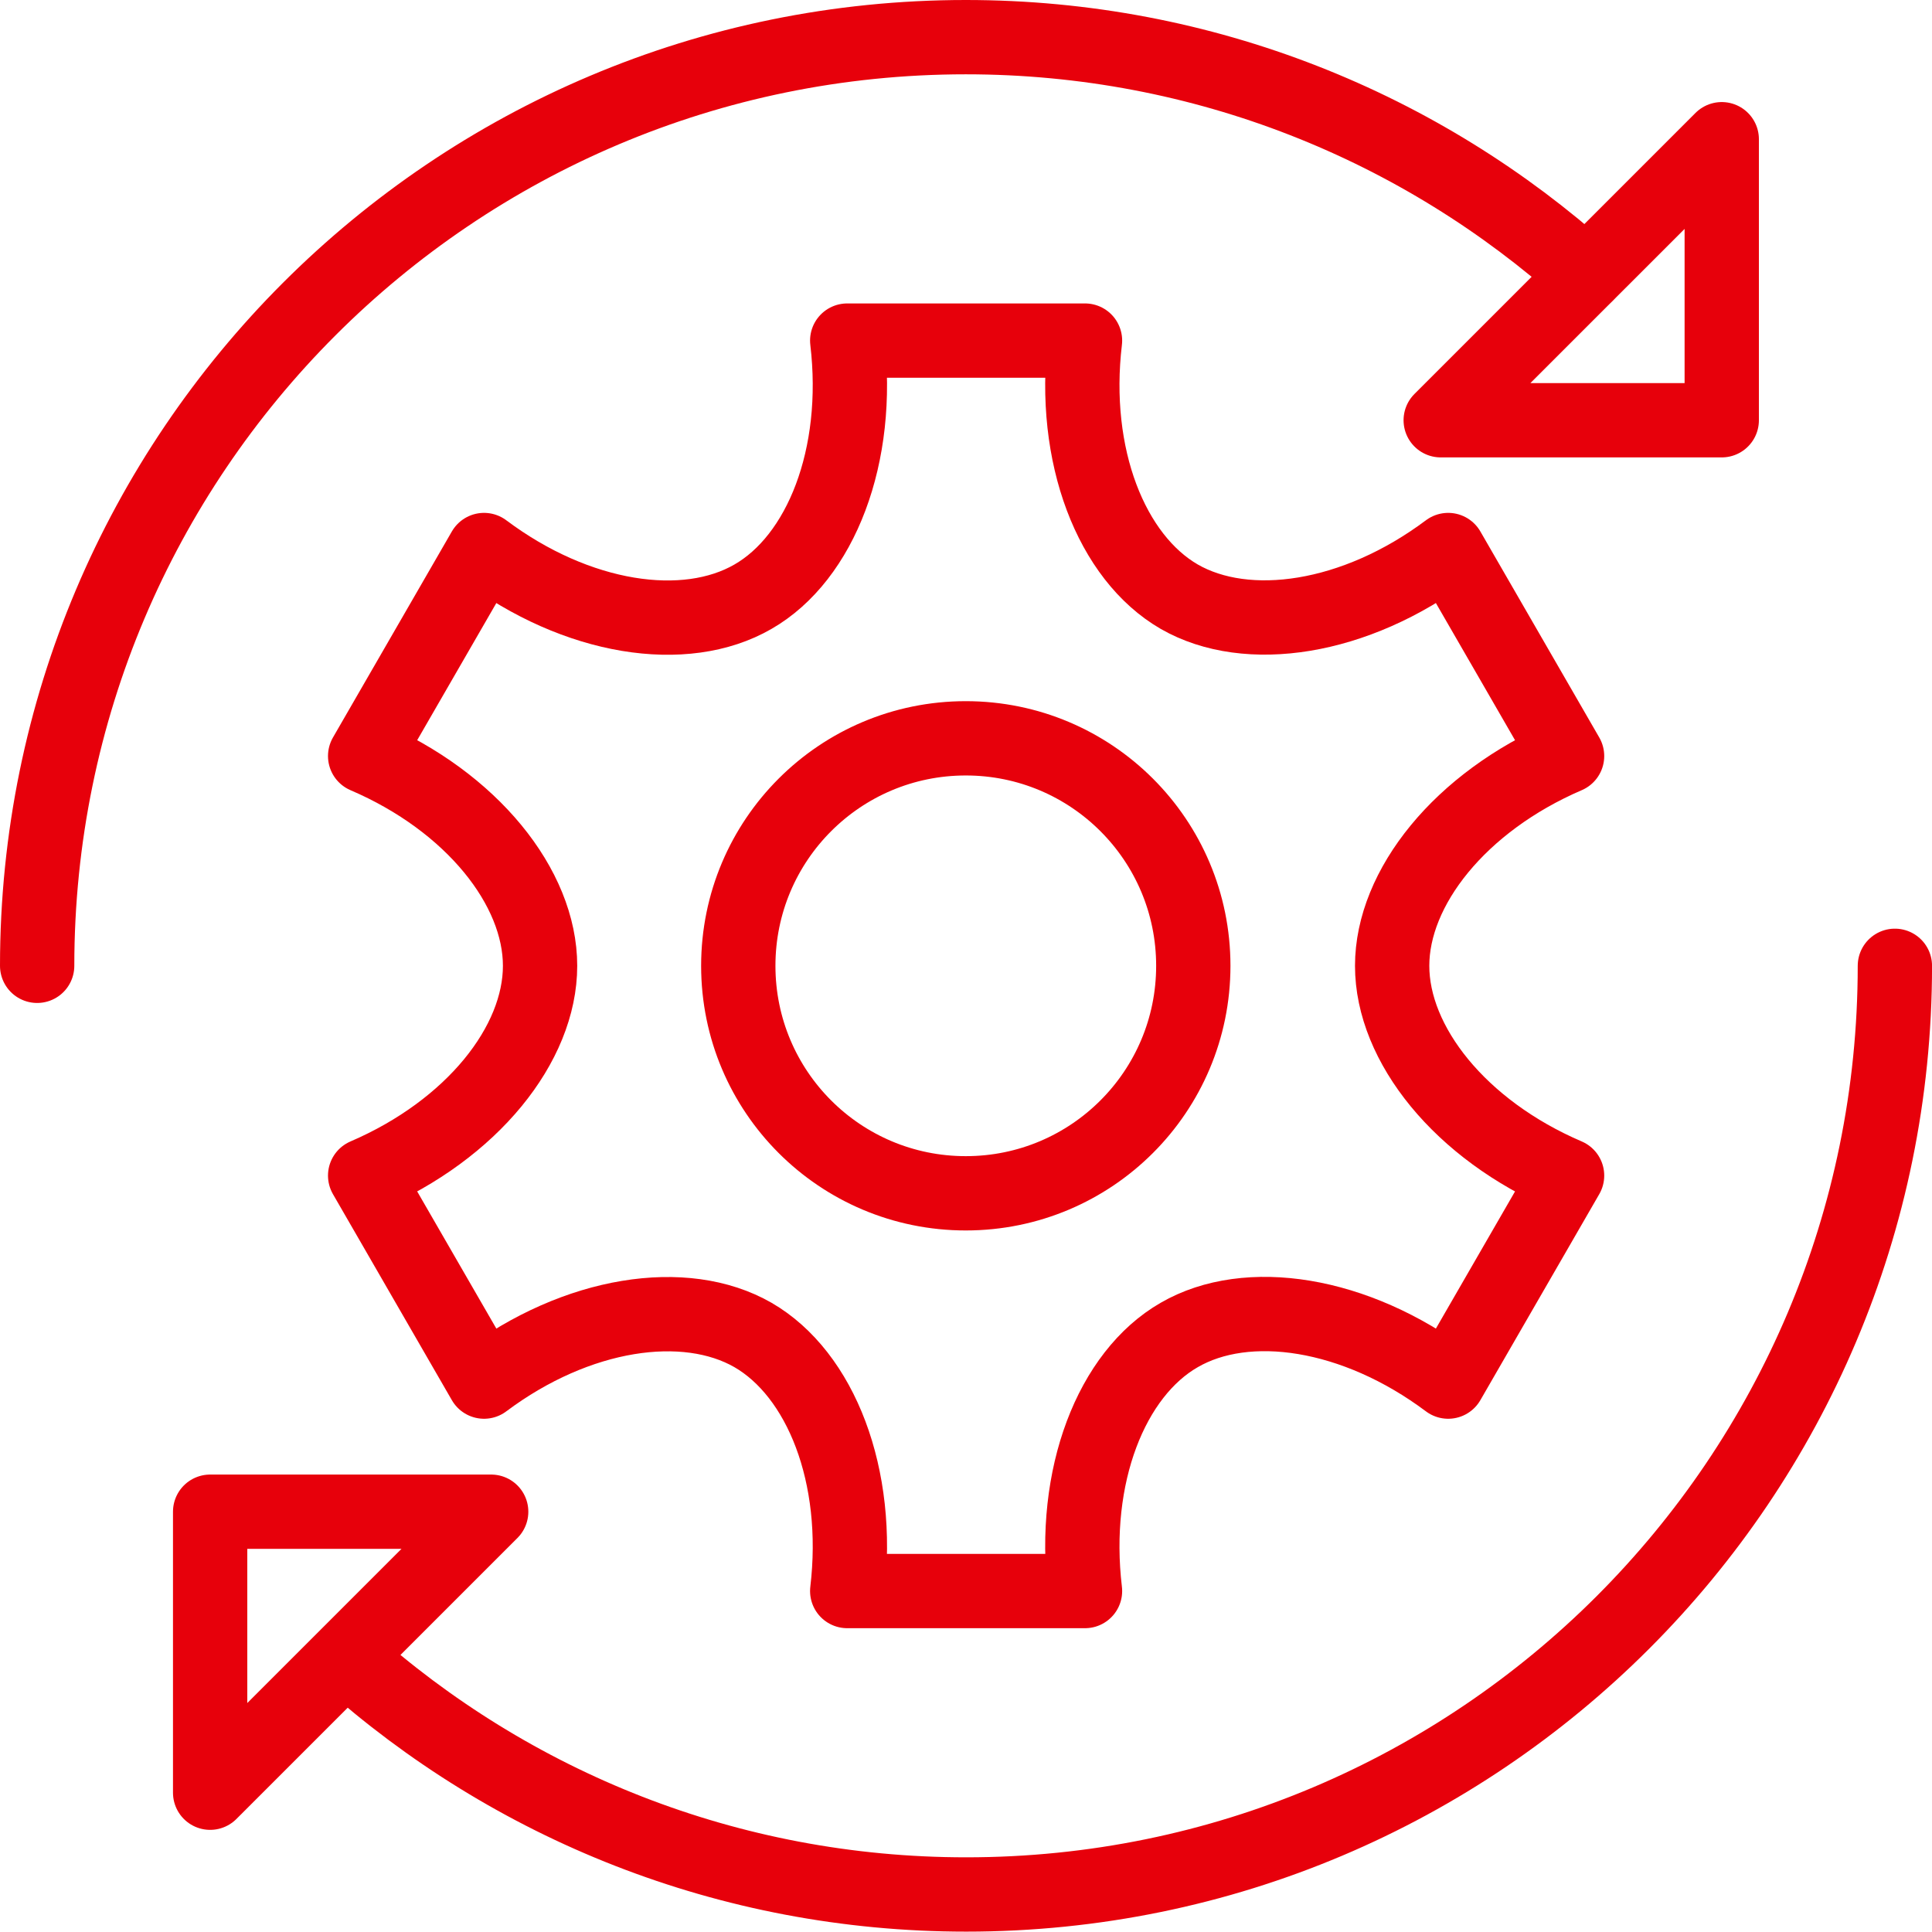
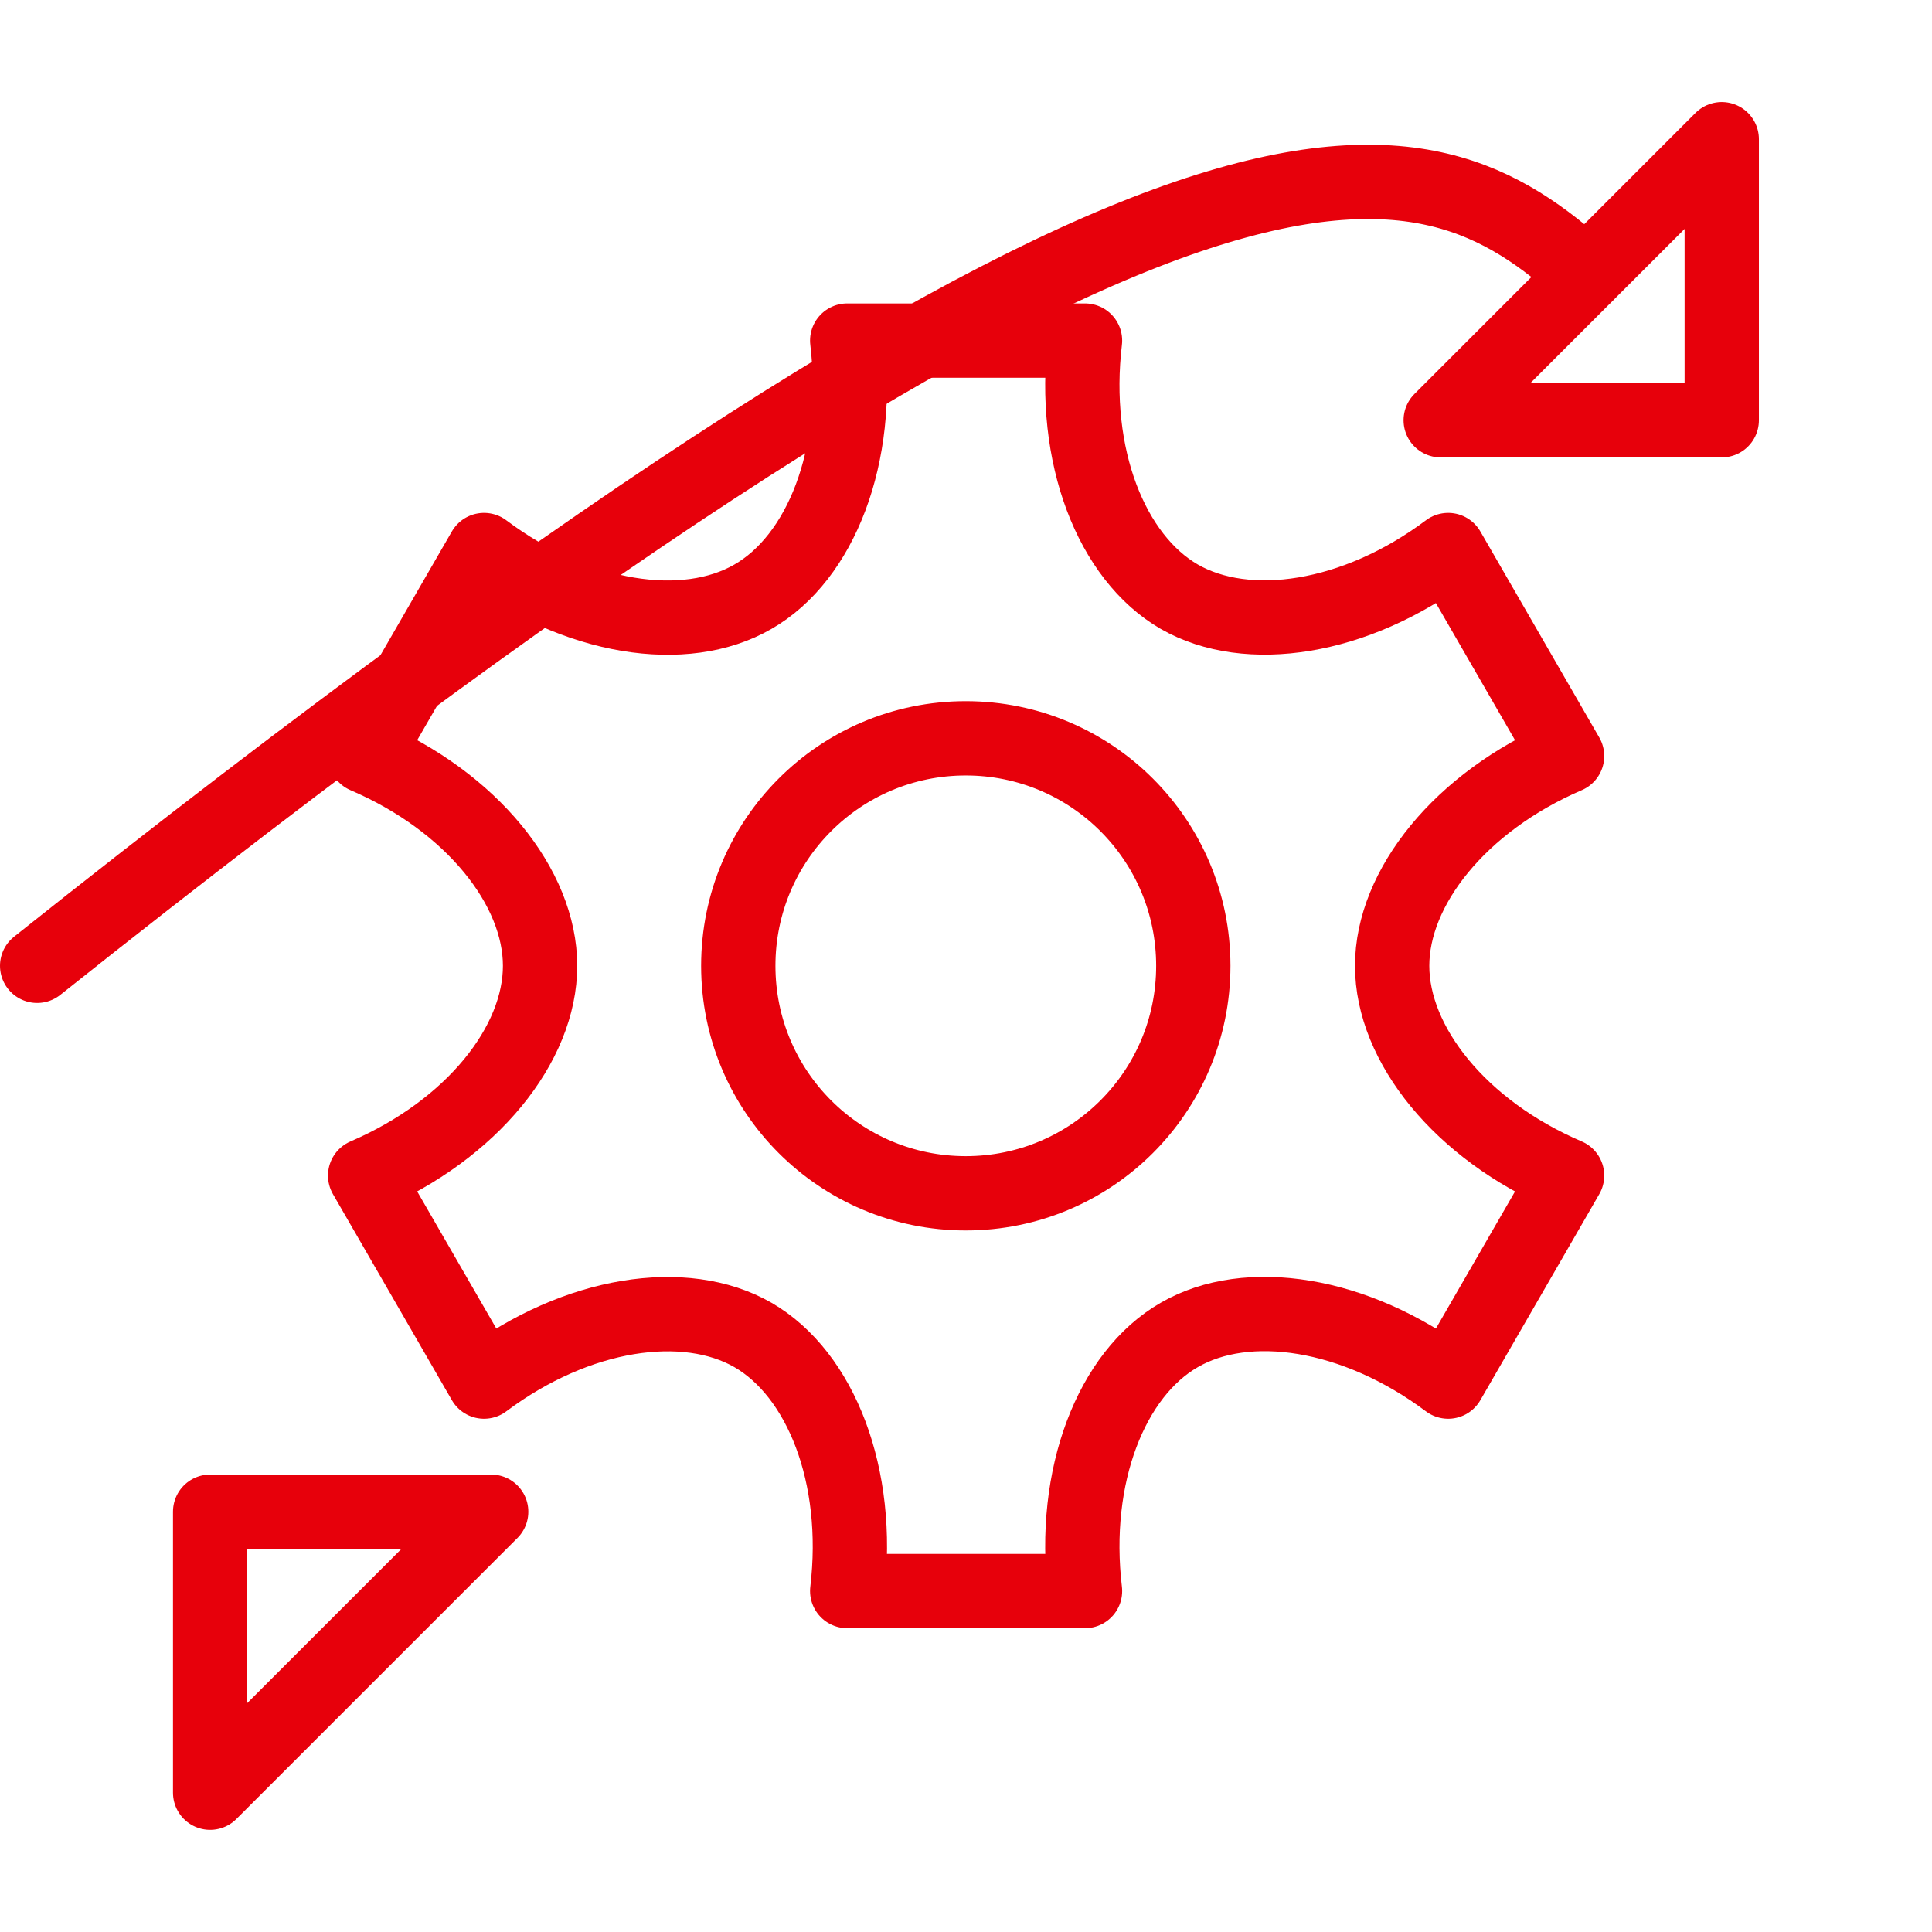
<svg xmlns="http://www.w3.org/2000/svg" width="52" height="52" viewBox="0 0 52 52" fill="none">
  <path d="M37.47 25.995C37.47 23.893 39.296 21.589 42.178 20.349L38.978 14.804C36.473 16.681 33.567 17.108 31.741 16.061C29.915 15.005 28.834 12.275 29.203 9.167H22.803C23.172 12.275 22.091 15.014 20.265 16.061C18.439 17.116 15.532 16.681 13.028 14.804L9.828 20.349C12.701 21.581 14.536 23.884 14.536 25.995C14.536 28.106 12.709 30.401 9.828 31.641L13.028 37.186C15.532 35.31 18.439 34.883 20.265 35.93C22.091 36.985 23.172 39.716 22.803 42.823H29.203C28.834 39.716 29.915 36.977 31.741 35.93C33.567 34.874 36.473 35.31 38.978 37.186L42.178 31.641C39.304 30.41 37.47 28.106 37.47 25.995ZM25.994 32.118C22.61 32.118 19.871 29.379 19.871 25.995C19.871 22.611 22.61 19.872 25.994 19.872C29.378 19.872 32.118 22.611 32.118 25.995C32.118 29.379 29.378 32.118 25.994 32.118Z" stroke="#E7000B" stroke-width="2" stroke-linecap="round" stroke-linejoin="round" />
  <path d="M46.341 11.311H38.777L46.341 3.747V11.311Z" stroke="#E7000B" stroke-width="2" stroke-linecap="round" stroke-linejoin="round" />
  <path d="M5.656 40.688H13.22L5.656 48.251V40.688Z" stroke="#E7000B" stroke-width="2" stroke-linecap="round" stroke-linejoin="round" />
-   <path d="M1 25.995C1 12.191 12.191 1 25.995 1C32.412 1 38.267 3.421 42.689 7.391" stroke="#E7000B" stroke-width="2" stroke-linecap="round" stroke-linejoin="round" />
-   <path d="M51.001 25.995C51.001 39.8 39.81 50.99 26.006 50.99C19.598 50.99 13.751 48.578 9.328 44.616" stroke="#E7000B" stroke-width="2" stroke-linecap="round" stroke-linejoin="round" />
+   <path d="M1 25.995C32.412 1 38.267 3.421 42.689 7.391" stroke="#E7000B" stroke-width="2" stroke-linecap="round" stroke-linejoin="round" />
</svg>